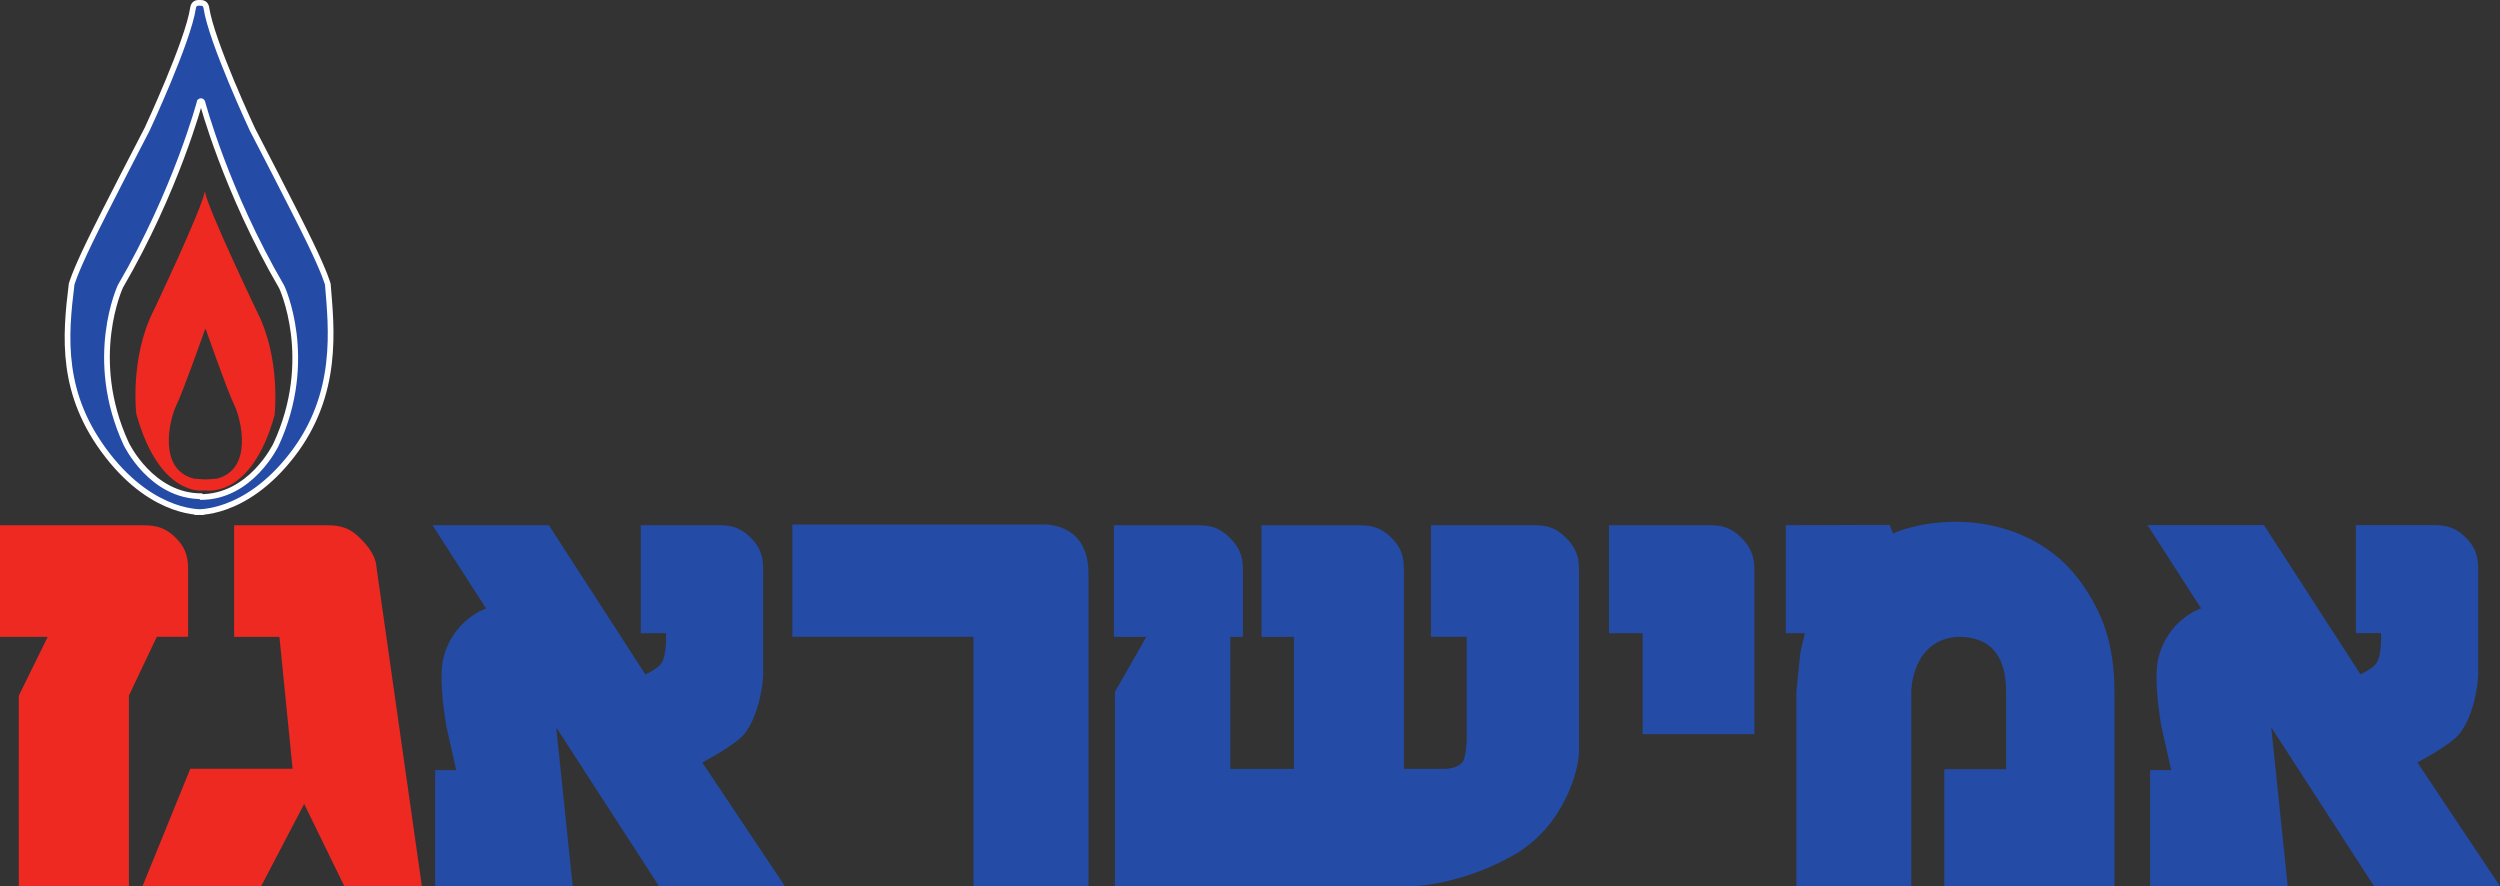
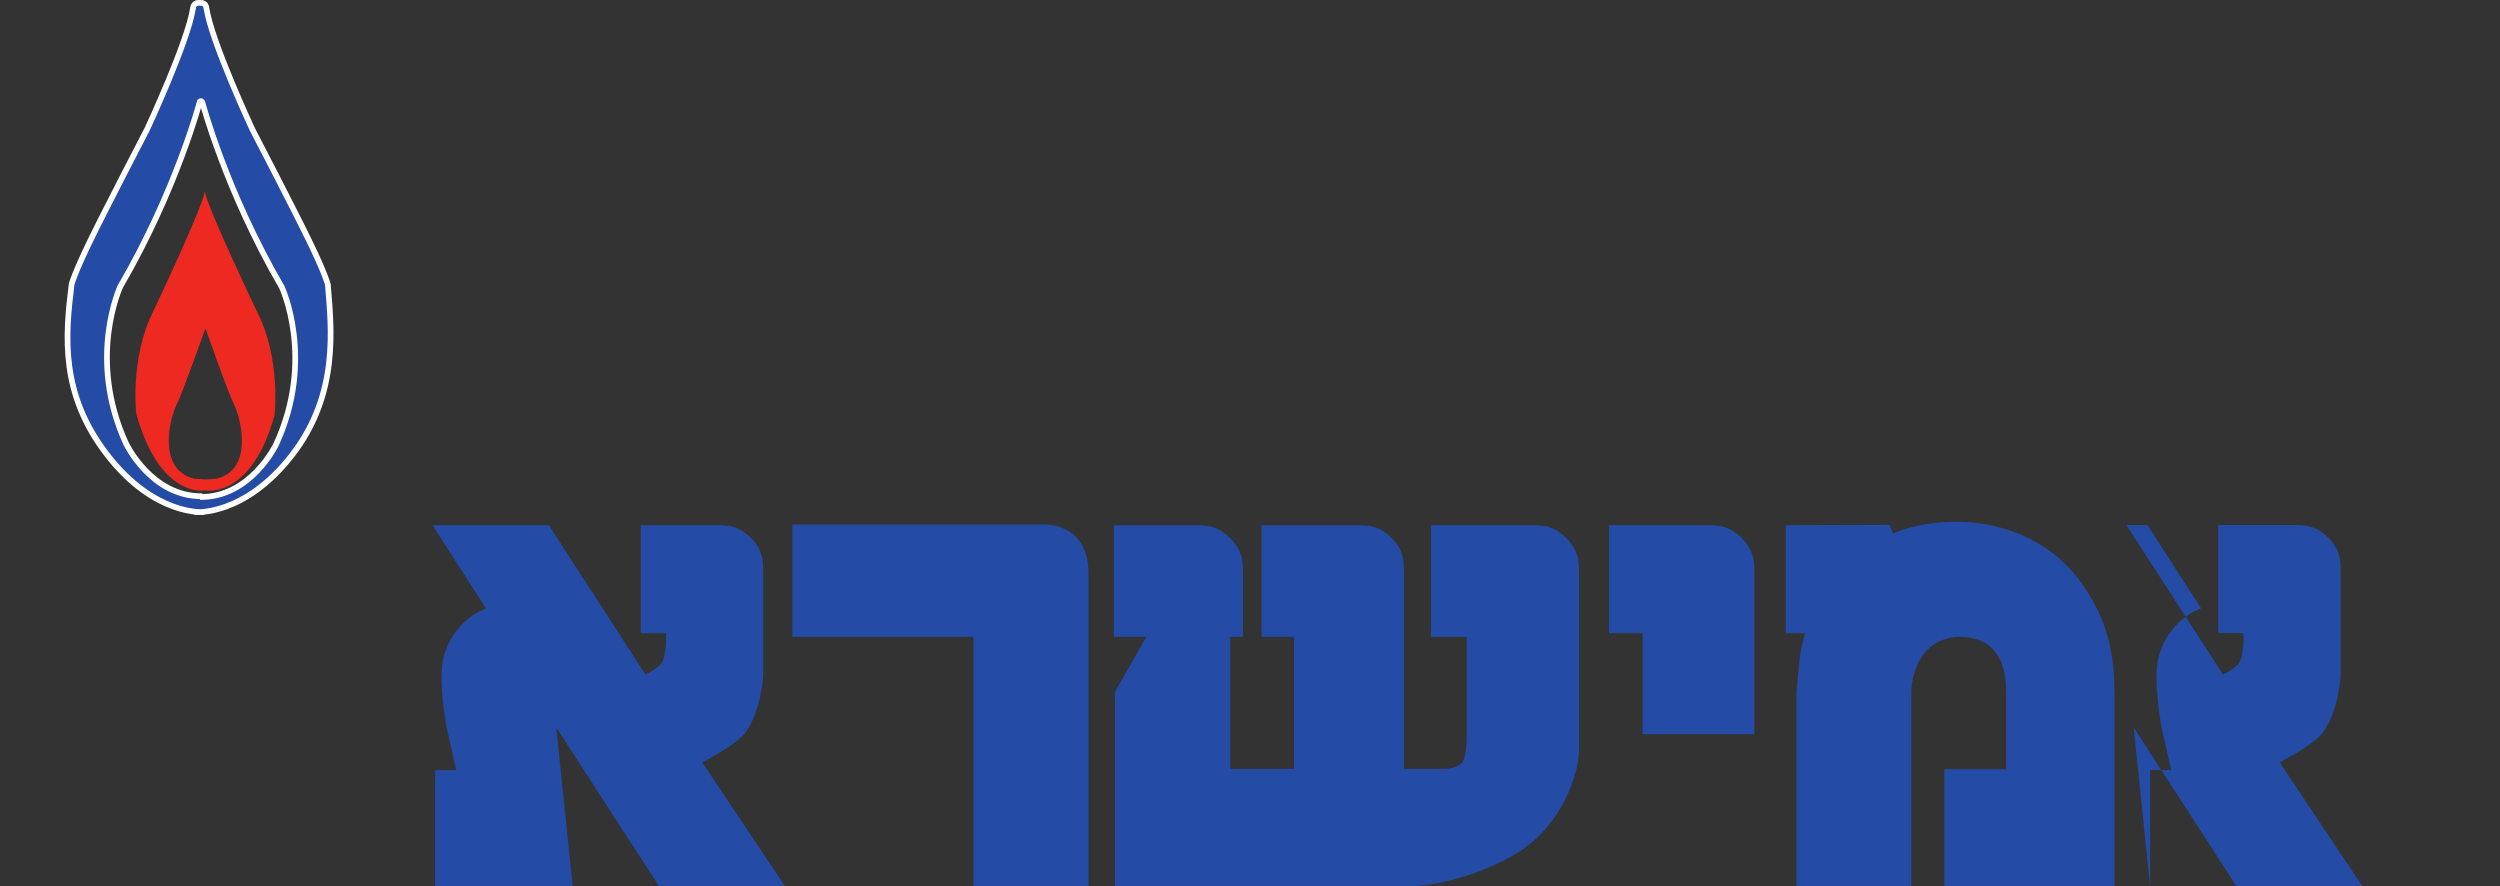
<svg xmlns="http://www.w3.org/2000/svg" xmlns:ns1="http://www.inkscape.org/namespaces/inkscape" xmlns:ns2="http://sodipodi.sourceforge.net/DTD/sodipodi-0.dtd" width="70.131mm" height="24.865mm" viewBox="0 0 70.131 24.865" version="1.1" id="svg5" ns1:version="1.1.1 (3bf5ae0d25, 2021-09-20)" ns2:docname="AmisraGazOldLogo.svg">
  <rect x="0" y="0" width="70.131" height="24.865" fill="#333333" stroke="none" />
  <ns2:namedview id="namedview7" pagecolor="#ffffff" bordercolor="#999999" borderopacity="1" ns1:pageshadow="0" ns1:pageopacity="0" ns1:pagecheckerboard="0" ns1:document-units="mm" showgrid="false" ns1:zoom="1.2810466" ns1:cx="34.737223" ns1:cy="105.77289" ns1:window-width="1920" ns1:window-height="1001" ns1:window-x="-9" ns1:window-y="-9" ns1:window-maximized="1" ns1:current-layer="layer1" fit-margin-top="0" fit-margin-left="0" fit-margin-right="0" fit-margin-bottom="0" />
  <defs id="defs2" />
  <g ns1:label="Layer 1" ns1:groupmode="layer" id="layer1" transform="translate(-73.806,-164.289)">
-     <path ns1:connector-curvature="0" d="m 134.048,179.019 1.503,2.335 c 0,0 -0.946,0.309 -1.206,1.428 -0.13,0.618 0.071,1.737 0.09,1.872 l 0.279,1.237 h -0.592 v 3.259 h 3.86 l -0.462,-4.458 2.885,4.458 h 3.533 l -2.319,-3.473 c 0,0 0.928,-0.482 1.188,-0.811 0.408,-0.521 0.519,-1.428 0.519,-1.64 v -2.991 c 0,-0.386 -0.112,-0.637 -0.371,-0.888 -0.259,-0.251 -0.519,-0.328 -0.872,-0.328 h -2.189 v 3.029 h 0.705 c 0,0 0.037,0.599 -0.13,0.849 -0.112,0.154 -0.445,0.309 -0.445,0.309 l -2.708,-4.187 z m -5.316,3.134 c 1.021,0 1.351,0.652 1.351,1.559 v 2.154 h -1.734 v 3.287 h 4.772 v -5.441 c 0,-1.293 -0.297,-2.219 -0.983,-3.145 -0.872,-1.177 -2.245,-1.641 -3.45,-1.641 -1.095,0 -1.781,0.328 -1.781,0.328 l -0.09,-0.241 -2.915,0.009 v 3.03 h 0.538 c -0.055,0.251 -0.13,0.444 -0.148,0.714 -0.019,0.193 -0.093,0.926 -0.093,0.926 v 5.46 h 3.223 v -5.441 -0.018 c 0,0 0,-1.461 1.311,-1.541 m -6.956,-3.13 h -2.835 v 3.03 h 0.946 v 2.832 h 3.132 v -4.646 c 0,-0.386 -0.13,-0.637 -0.389,-0.887 -0.26,-0.251 -0.501,-0.328 -0.854,-0.328 m -16.694,10.13 h 8.22 c 0.612,0 1.785,-0.21 2.95,-0.868 1.451,-0.82 1.848,-2.431 1.848,-2.914 v -5.133 c 0,-0.386 -0.13,-0.637 -0.39,-0.887 -0.26,-0.251 -0.501,-0.328 -0.853,-0.328 h -2.909 v 3.13 h 1.002 v 2.914 c 0,0.096 -0.037,0.502 -0.111,0.598 -0.167,0.193 -0.463,0.193 -0.557,0.193 h -1.095 v -5.619 c 0,-0.386 -0.111,-0.637 -0.371,-0.887 -0.26,-0.251 -0.52,-0.328 -0.872,-0.328 h -2.749 v 3.13 h 0.909 v 3.705 h -1.785 v -3.705 h 0.353 v -1.914 c 0,-0.386 -0.13,-0.637 -0.39,-0.887 -0.26,-0.251 -0.501,-0.328 -0.853,-0.328 h -2.375 v 3.13 h 0.909 l -0.881,1.543 z m -0.742,-8.768 c 0,-1.513 -1.342,-1.381 -1.342,-1.381 h -6.966 v 3.149 h 5.082 v 6.997 h 3.226 z m -18.402,-1.362 1.503,2.335 c 0,0 -0.946,0.308 -1.206,1.427 -0.13,0.618 0.072,1.737 0.09,1.871 l 0.278,1.238 h -0.592 v 3.258 h 3.86 l -0.462,-4.457 2.885,4.457 H 95.826 l -2.319,-3.473 c 0,0 0.928,-0.482 1.188,-0.81 0.408,-0.522 0.519,-1.428 0.519,-1.641 v -2.991 c 0,-0.386 -0.111,-0.637 -0.371,-0.887 -0.26,-0.251 -0.519,-0.328 -0.872,-0.328 h -2.189 v 3.03 h 0.705 c 0,0 0.037,0.598 -0.13,0.849 -0.112,0.154 -0.446,0.308 -0.446,0.308 l -2.708,-4.187 z" style="fill:#244ba6;fill-opacity:1;fill-rule:evenodd;stroke:none;stroke-width:0.671" id="path272-6" />
+     <path ns1:connector-curvature="0" d="m 134.048,179.019 1.503,2.335 c 0,0 -0.946,0.309 -1.206,1.428 -0.13,0.618 0.071,1.737 0.09,1.872 l 0.279,1.237 h -0.592 v 3.259 l -0.462,-4.458 2.885,4.458 h 3.533 l -2.319,-3.473 c 0,0 0.928,-0.482 1.188,-0.811 0.408,-0.521 0.519,-1.428 0.519,-1.64 v -2.991 c 0,-0.386 -0.112,-0.637 -0.371,-0.888 -0.259,-0.251 -0.519,-0.328 -0.872,-0.328 h -2.189 v 3.029 h 0.705 c 0,0 0.037,0.599 -0.13,0.849 -0.112,0.154 -0.445,0.309 -0.445,0.309 l -2.708,-4.187 z m -5.316,3.134 c 1.021,0 1.351,0.652 1.351,1.559 v 2.154 h -1.734 v 3.287 h 4.772 v -5.441 c 0,-1.293 -0.297,-2.219 -0.983,-3.145 -0.872,-1.177 -2.245,-1.641 -3.45,-1.641 -1.095,0 -1.781,0.328 -1.781,0.328 l -0.09,-0.241 -2.915,0.009 v 3.03 h 0.538 c -0.055,0.251 -0.13,0.444 -0.148,0.714 -0.019,0.193 -0.093,0.926 -0.093,0.926 v 5.46 h 3.223 v -5.441 -0.018 c 0,0 0,-1.461 1.311,-1.541 m -6.956,-3.13 h -2.835 v 3.03 h 0.946 v 2.832 h 3.132 v -4.646 c 0,-0.386 -0.13,-0.637 -0.389,-0.887 -0.26,-0.251 -0.501,-0.328 -0.854,-0.328 m -16.694,10.13 h 8.22 c 0.612,0 1.785,-0.21 2.95,-0.868 1.451,-0.82 1.848,-2.431 1.848,-2.914 v -5.133 c 0,-0.386 -0.13,-0.637 -0.39,-0.887 -0.26,-0.251 -0.501,-0.328 -0.853,-0.328 h -2.909 v 3.13 h 1.002 v 2.914 c 0,0.096 -0.037,0.502 -0.111,0.598 -0.167,0.193 -0.463,0.193 -0.557,0.193 h -1.095 v -5.619 c 0,-0.386 -0.111,-0.637 -0.371,-0.887 -0.26,-0.251 -0.52,-0.328 -0.872,-0.328 h -2.749 v 3.13 h 0.909 v 3.705 h -1.785 v -3.705 h 0.353 v -1.914 c 0,-0.386 -0.13,-0.637 -0.39,-0.887 -0.26,-0.251 -0.501,-0.328 -0.853,-0.328 h -2.375 v 3.13 h 0.909 l -0.881,1.543 z m -0.742,-8.768 c 0,-1.513 -1.342,-1.381 -1.342,-1.381 h -6.966 v 3.149 h 5.082 v 6.997 h 3.226 z m -18.402,-1.362 1.503,2.335 c 0,0 -0.946,0.308 -1.206,1.427 -0.13,0.618 0.072,1.737 0.09,1.871 l 0.278,1.238 h -0.592 v 3.258 h 3.86 l -0.462,-4.457 2.885,4.457 H 95.826 l -2.319,-3.473 c 0,0 0.928,-0.482 1.188,-0.81 0.408,-0.522 0.519,-1.428 0.519,-1.641 v -2.991 c 0,-0.386 -0.111,-0.637 -0.371,-0.887 -0.26,-0.251 -0.519,-0.328 -0.872,-0.328 h -2.189 v 3.03 h 0.705 c 0,0 0.037,0.598 -0.13,0.849 -0.112,0.154 -0.446,0.308 -0.446,0.308 l -2.708,-4.187 z" style="fill:#244ba6;fill-opacity:1;fill-rule:evenodd;stroke:none;stroke-width:0.671" id="path272-6" />
    <path ns1:connector-curvature="0" d="m 79.412,178.231 c 1.431,0.02 2.138,-1.472 2.138,-1.472 1.109,-2.399 0.161,-4.416 0.161,-4.416 -1.573,-2.702 -2.228,-5.182 -2.228,-5.182 0,0 -0.02,-0.062 -0.071,-0.022 0,0 -0.655,2.48 -2.228,5.182 0,0 -0.948,2.016 0.161,4.416 0,0 0.706,1.492 2.137,1.472 l -0.071,0.022 z m -0.121,0.423 c 0,0 1.372,0.121 2.703,-1.593 1.331,-1.714 1.108,-3.569 1.008,-4.798 0,0 -0.07,-0.282 -0.494,-1.16 -0.423,-0.877 -1.623,-3.186 -1.623,-3.186 0,0 -1.149,-2.46 -1.29,-3.407 -0.019,-0.13 -0.111,-0.141 -0.172,-0.141 l -0.03,-0.001 c -0.06,0 -0.152,0.011 -0.171,0.141 -0.141,0.948 -1.29,3.408 -1.29,3.408 0,0 -1.2,2.309 -1.623,3.185 -0.423,0.877 -0.494,1.16 -0.494,1.16 -0.181,1.472 -0.322,3.085 1.008,4.799 1.331,1.713 2.702,1.593 2.702,1.593 l -0.232,0.001 z" style="fill:#244ba6;fill-opacity:1;fill-rule:evenodd;stroke:none;stroke-width:0.671" id="path276" />
    <path ns1:connector-curvature="0" d="m 79.412,178.231 c 1.431,0.02 2.138,-1.472 2.138,-1.472 1.109,-2.399 0.161,-4.416 0.161,-4.416 -1.573,-2.702 -2.228,-5.182 -2.228,-5.182 0,0 -0.02,-0.062 -0.071,-0.022 0,0 -0.655,2.48 -2.228,5.182 0,0 -0.948,2.016 0.161,4.416 0,0 0.706,1.492 2.137,1.472 l -0.071,0.022 z m -0.121,0.423 c 0,0 1.372,0.121 2.703,-1.593 1.331,-1.714 1.108,-3.569 1.008,-4.798 0,0 -0.07,-0.282 -0.494,-1.16 -0.423,-0.877 -1.623,-3.186 -1.623,-3.186 0,0 -1.149,-2.46 -1.29,-3.407 -0.019,-0.13 -0.111,-0.141 -0.172,-0.141 l -0.03,-0.001 c -0.06,0 -0.152,0.011 -0.171,0.141 -0.141,0.948 -1.29,3.408 -1.29,3.408 0,0 -1.2,2.309 -1.623,3.185 -0.423,0.877 -0.494,1.16 -0.494,1.16 -0.181,1.472 -0.322,3.085 1.008,4.799 1.331,1.713 2.702,1.593 2.702,1.593 l -0.232,0.001 z" style="fill:none;stroke:#ffffff;stroke-width:0.16;stroke-linecap:butt;stroke-linejoin:miter;stroke-miterlimit:3.864;stroke-dasharray:none;stroke-opacity:1" id="path280-6" />
    <path ns1:connector-curvature="0" d="m 79.503,178.049 c 0,0 -1.23,0.181 -1.875,-2.157 0,0 -0.182,-1.573 0.484,-2.884 0,0 1.353,-2.846 1.434,-3.329 l 0.007,-0.017 c 0.081,0.484 1.472,3.388 1.472,3.388 0.666,1.311 0.484,2.883 0.484,2.883 -0.645,2.339 -1.918,2.115 -1.918,2.115 l -0.088,0.001 z m 0.06,-4.536 c 0,0 -0.625,1.774 -0.807,2.137 -0.181,0.363 -0.554,1.804 0.494,2.067 l 0.282,0.02 0.07,6.8e-4 0.282,-0.02 c 1.048,-0.262 0.675,-1.704 0.494,-2.067 -0.182,-0.363 -0.796,-2.117 -0.796,-2.117 l -0.02,-0.021 z" style="fill:#ee2922;fill-opacity:1;fill-rule:evenodd;stroke:none;stroke-width:0.671" id="path284-1" />
-     <path ns1:connector-curvature="0" d="m 74.334,189.153 h 3.088 v -5.351 l 0.783,-1.649 h 0.878 v -1.914 c 0,-0.386 -0.111,-0.637 -0.371,-0.887 -0.26,-0.251 -0.52,-0.328 -0.871,-0.328 h -4.035 v 3.13 h 1.339 l -0.811,1.649 z m 11.307,0 -1.269,-8.914 c -0.019,-0.366 -0.241,-0.637 -0.501,-0.887 -0.26,-0.251 -0.52,-0.328 -0.872,-0.328 h -2.625 v 3.131 h 1.271 l 0.369,3.698 h -2.869 l -1.343,3.301 h 3.327 l 1.21,-2.313 1.129,2.313 z" style="fill:#ee2922;fill-opacity:1;fill-rule:evenodd;stroke:none;stroke-width:0.671" id="path368-9" />
  </g>
</svg>